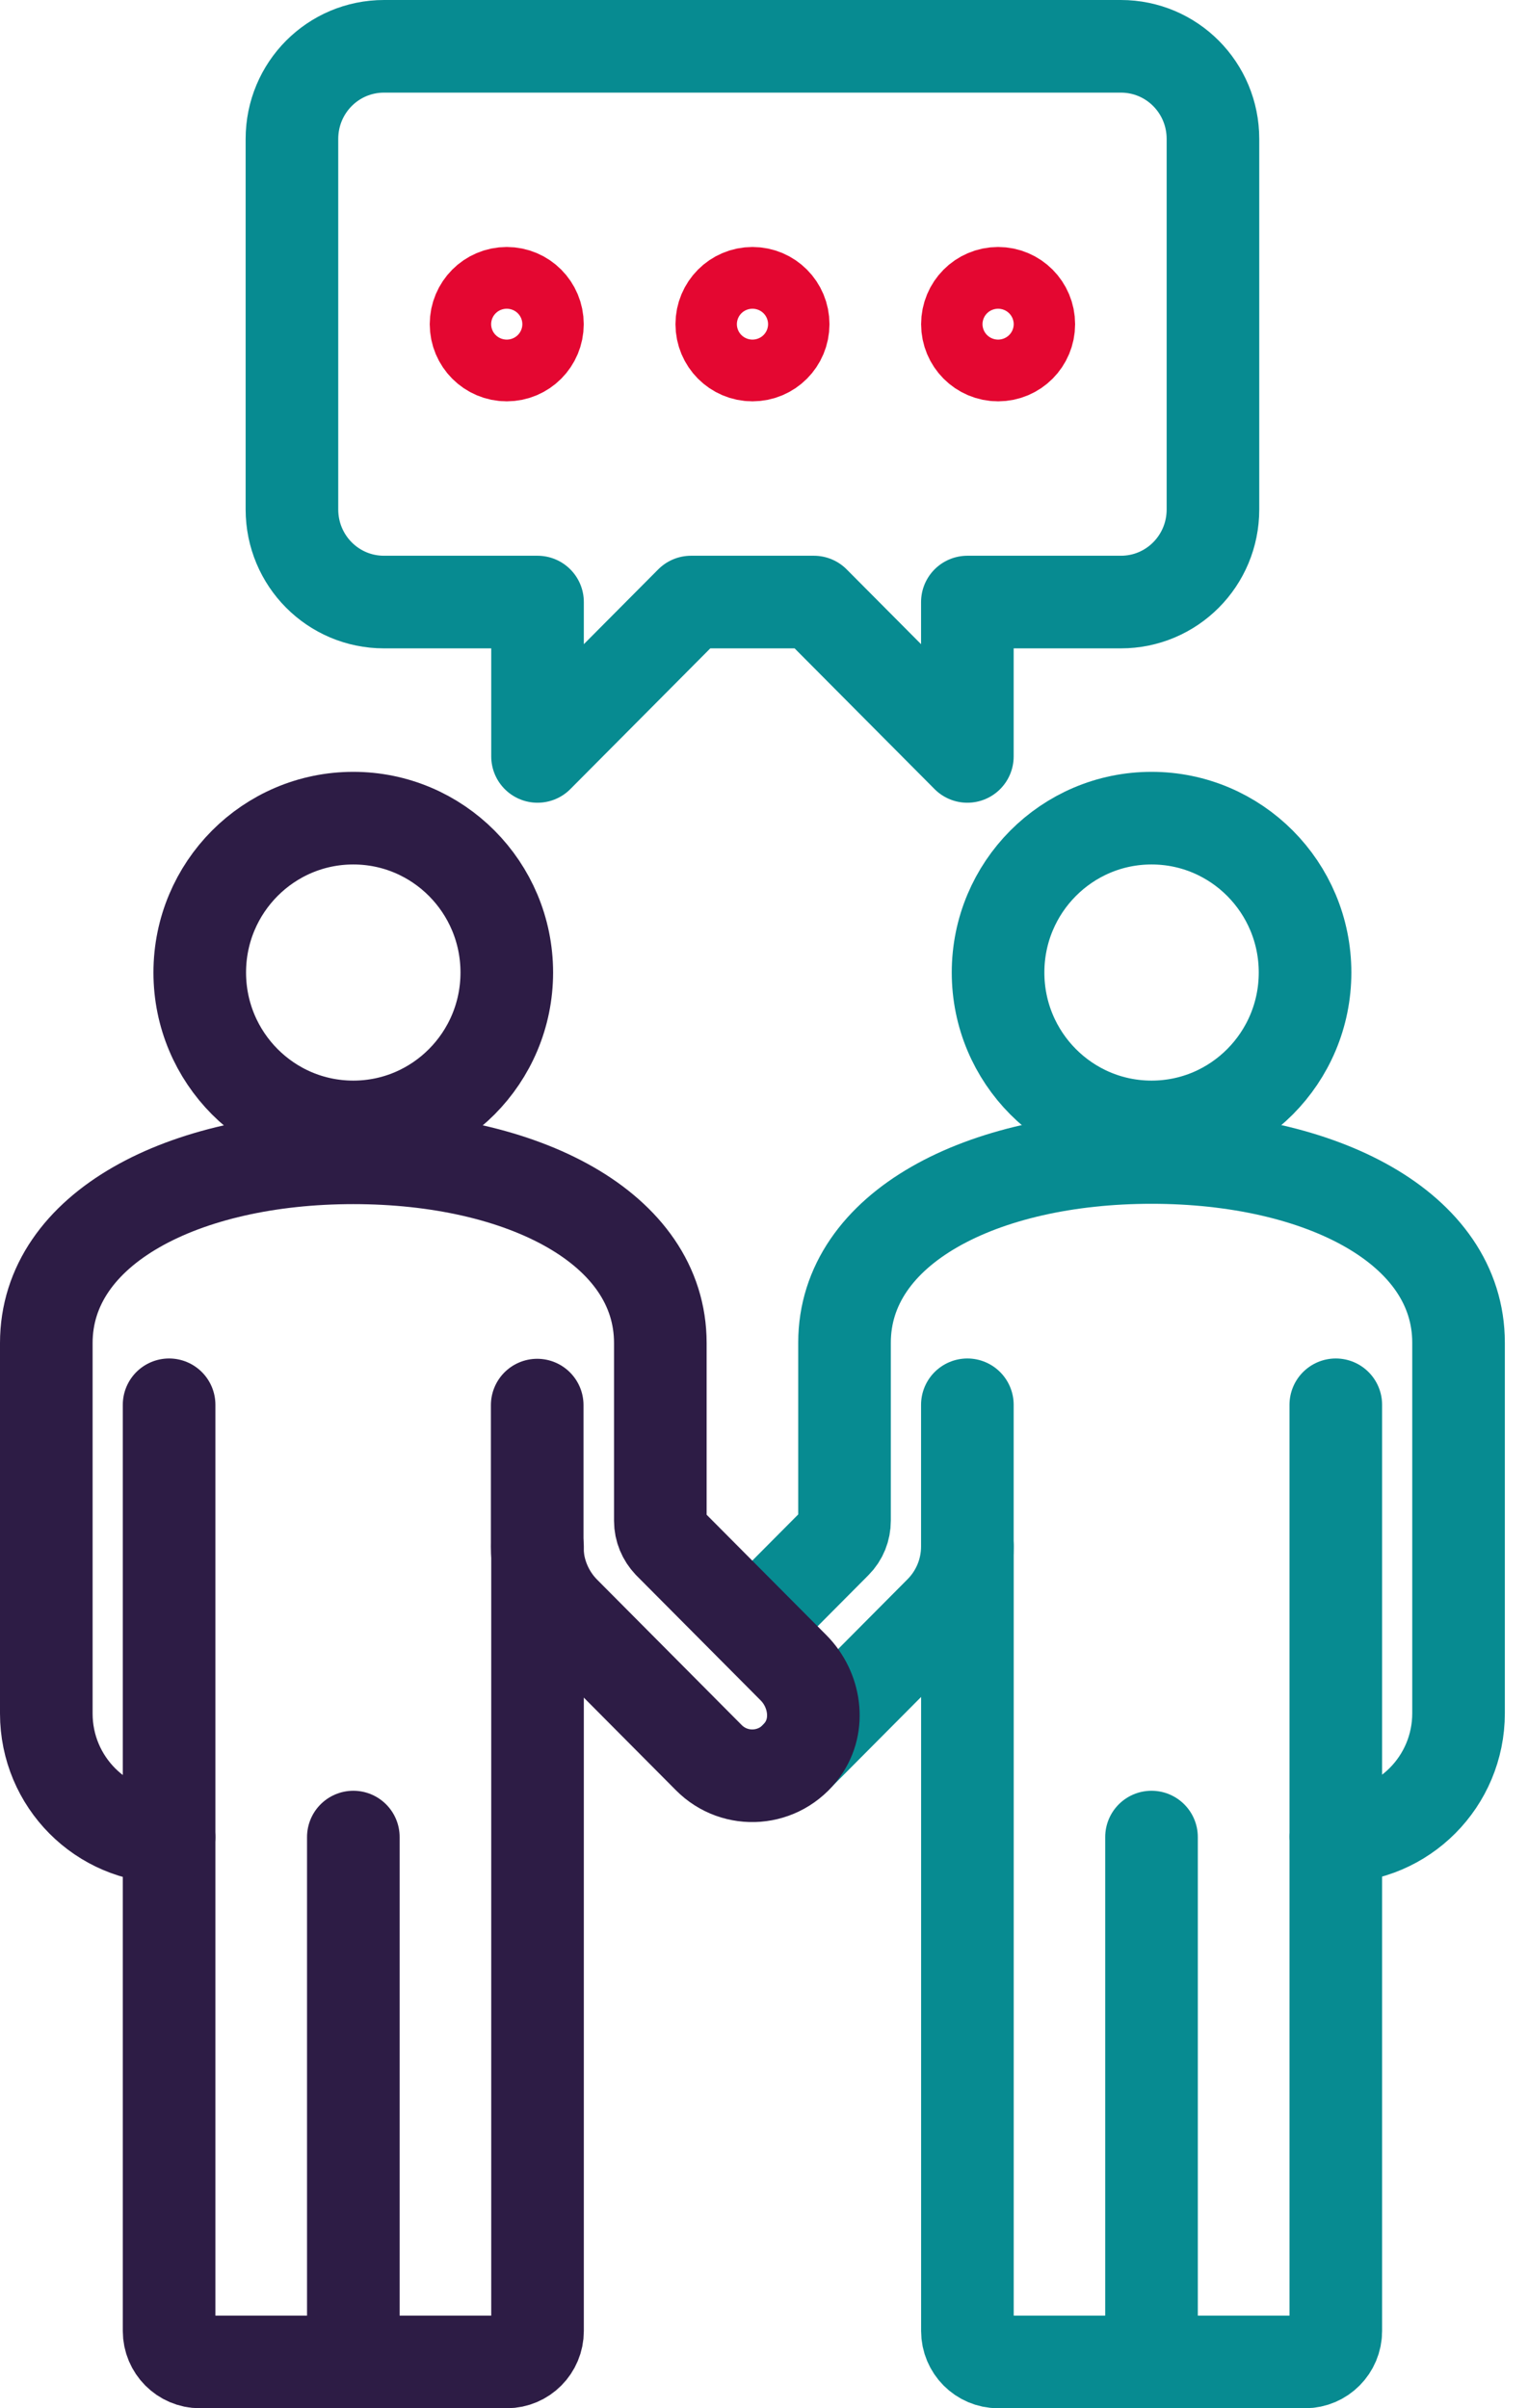
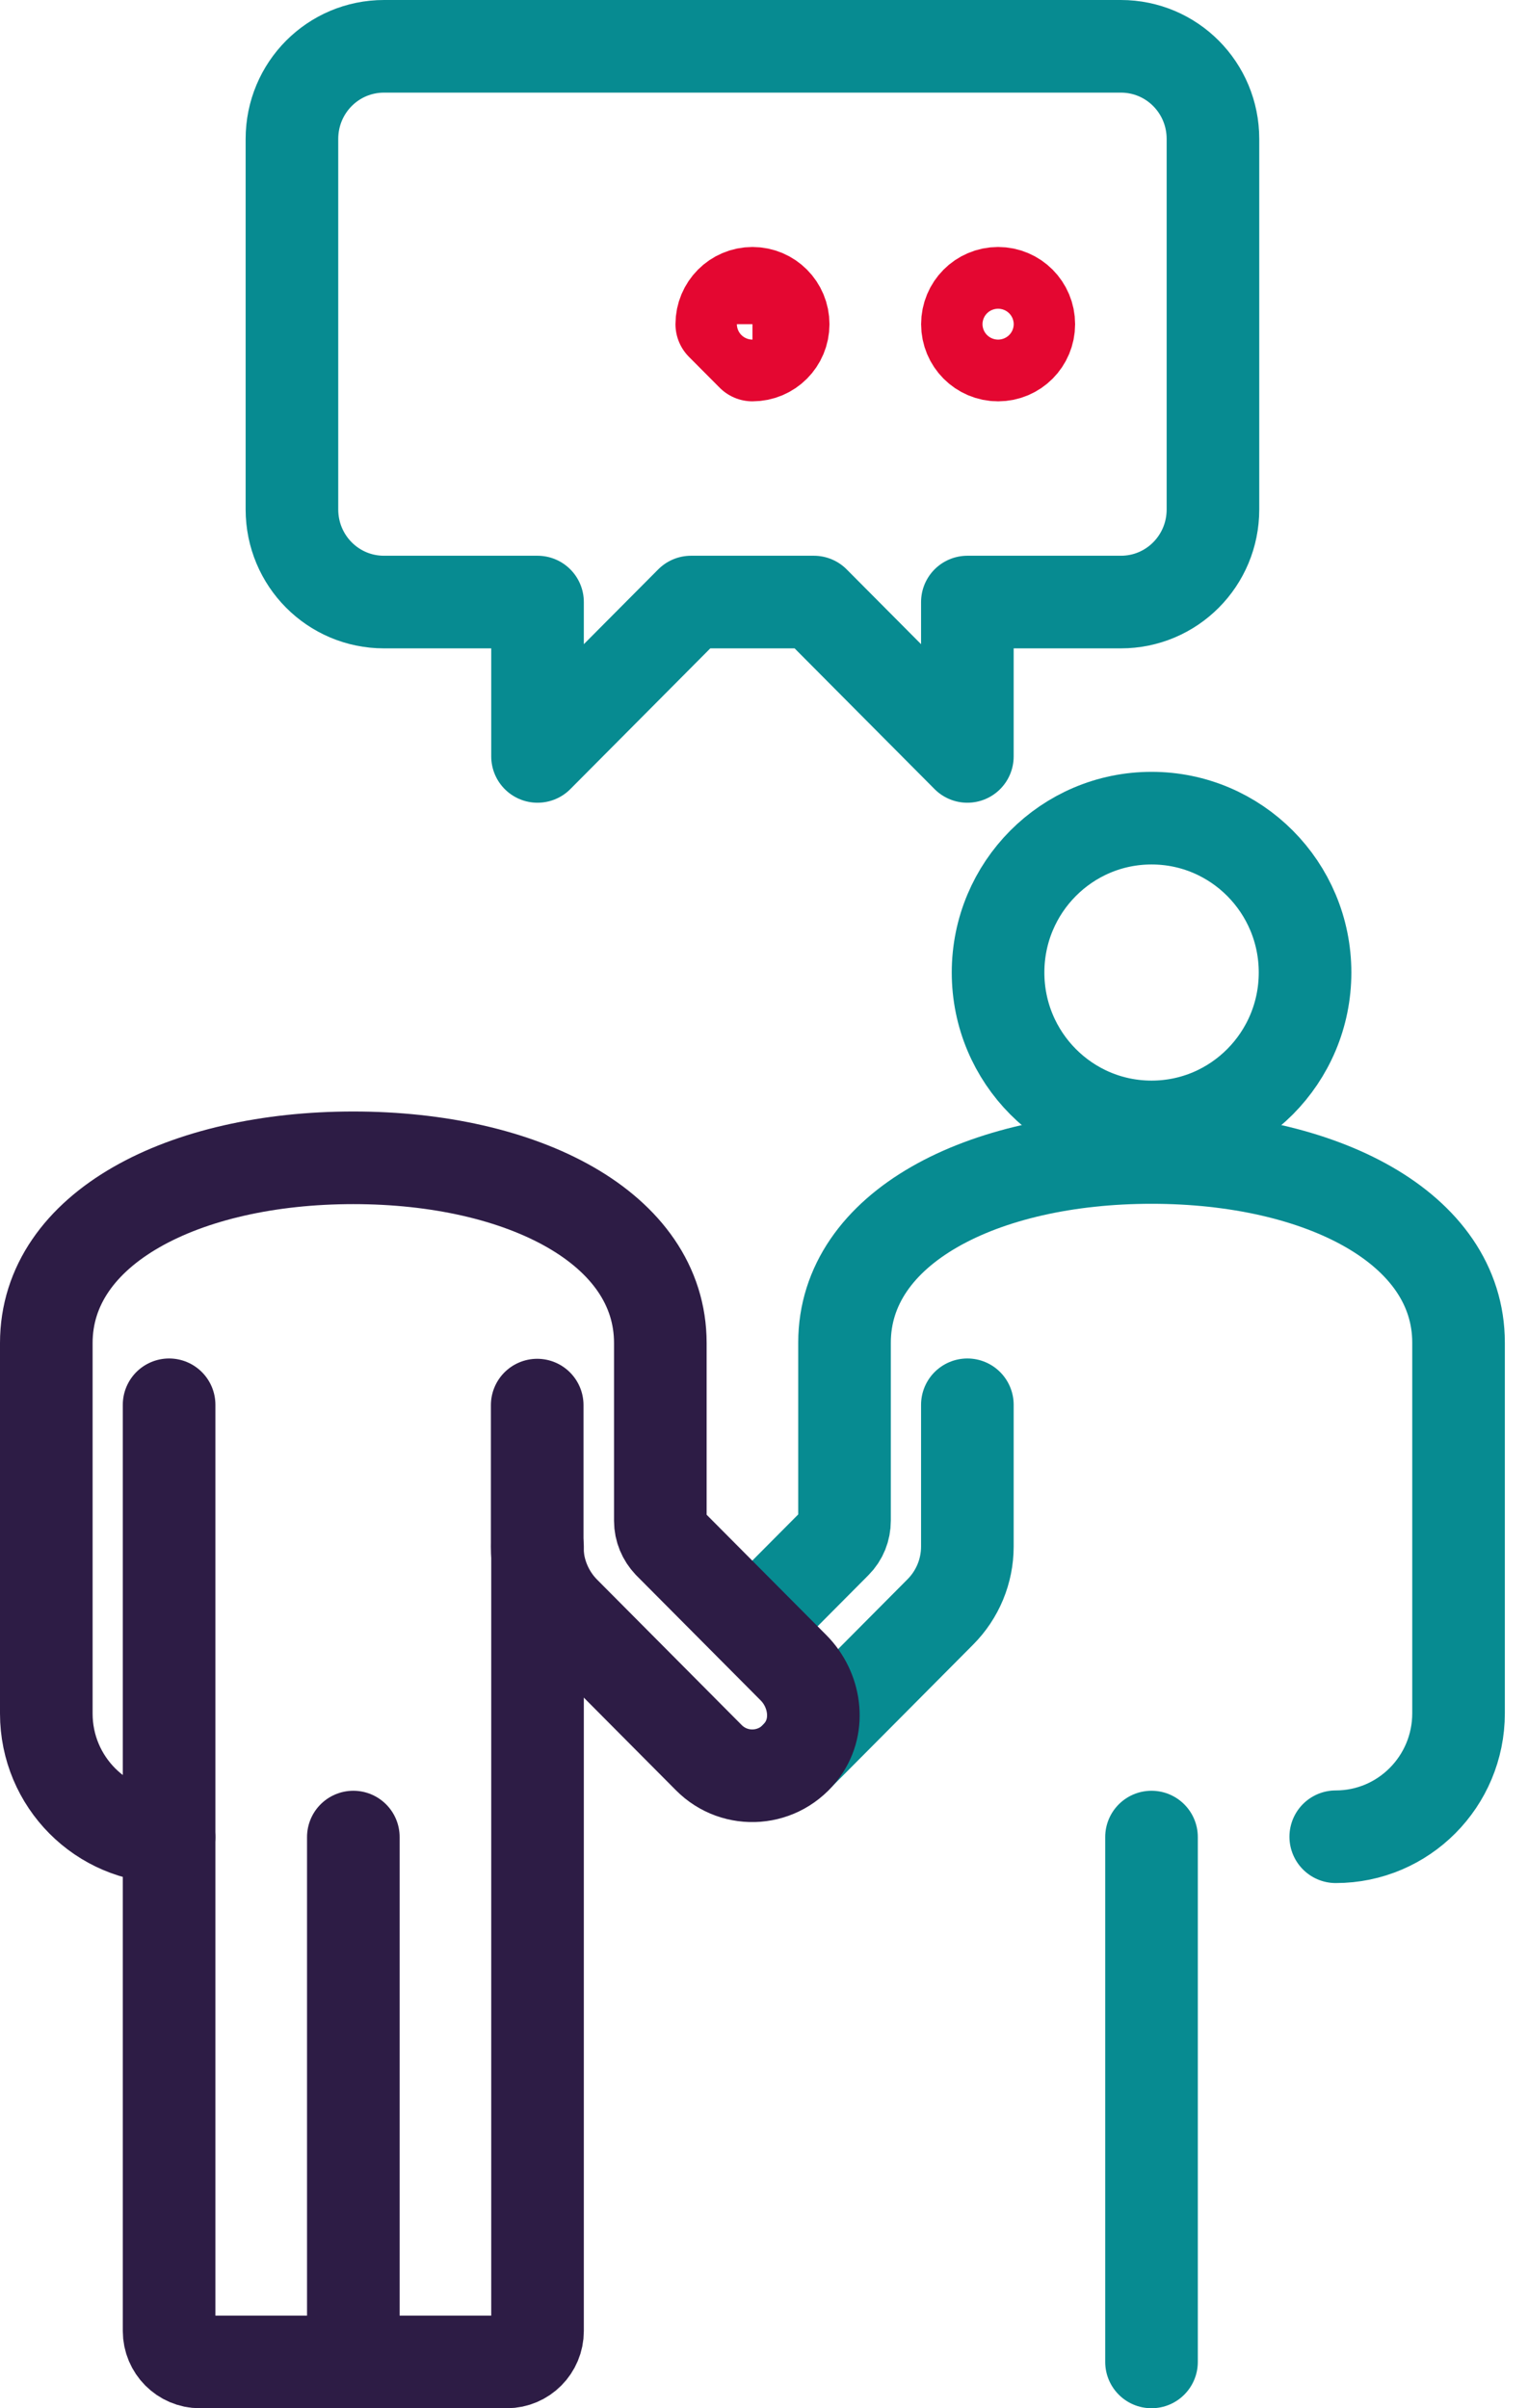
<svg xmlns="http://www.w3.org/2000/svg" width="33" height="52" viewBox="0 0 33 52" fill="none">
  <path d="M24.87 24.333C26.701 24.333 28.185 22.84 28.185 20.999C28.185 19.158 26.701 17.666 24.87 17.666C23.039 17.666 21.555 19.158 21.555 20.999C21.555 22.84 23.039 24.333 24.87 24.333Z" stroke="#078B91" stroke-width="2" stroke-linecap="round" stroke-linejoin="round" />
-   <path d="M20.893 33.393V50.333C20.893 50.7 21.191 51 21.556 51H28.186C28.551 51 28.849 50.7 28.849 50.333V30.333" stroke="#078B91" stroke-width="2" stroke-linecap="round" stroke-linejoin="round" />
  <path d="M24.869 39.667V51" stroke="#078B91" stroke-width="2" stroke-linecap="round" stroke-linejoin="round" />
-   <path d="M7.63 24.333C9.461 24.333 10.945 22.84 10.945 20.999C10.945 19.158 9.461 17.666 7.63 17.666C5.799 17.666 4.314 19.158 4.314 20.999C4.314 22.84 5.799 24.333 7.63 24.333Z" stroke="#2D1C45" stroke-width="2" stroke-linecap="round" stroke-linejoin="round" />
  <path d="M11.609 33.393V50.333C11.609 50.7 11.311 51 10.946 51H4.315C3.951 51 3.652 50.7 3.652 50.333V30.333" stroke="#2D1C45" stroke-width="2" stroke-linecap="round" stroke-linejoin="round" />
  <path d="M7.631 39.667V51" stroke="#2D1C45" stroke-width="2" stroke-linecap="round" stroke-linejoin="round" />
  <path d="M20.892 30.333V33.393C20.892 33.926 20.68 34.433 20.308 34.806L17.186 37.946" stroke="#078B91" stroke-width="2" stroke-linecap="round" stroke-linejoin="round" />
  <path d="M16.25 35.113L18.047 33.306C18.173 33.18 18.239 33.013 18.239 32.833V28.993C18.239 26.506 21.21 24.993 24.87 24.993C28.53 24.993 31.5 26.506 31.5 28.993V36.993C31.5 38.467 30.313 39.66 28.848 39.66" stroke="#078B91" stroke-width="2" stroke-linecap="round" stroke-linejoin="round" />
  <path d="M3.652 39.667C2.187 39.667 1 38.473 1 37V29C1 26.513 3.97 25 7.631 25C11.291 25 14.261 26.513 14.261 29V32.84C14.261 33.02 14.334 33.187 14.453 33.313L17.139 36.013C17.603 36.48 17.722 37.24 17.331 37.78C16.84 38.467 15.879 38.527 15.309 37.953L12.186 34.813C11.815 34.44 11.602 33.927 11.602 33.4V30.34" stroke="#2D1C45" stroke-width="2" stroke-linecap="round" stroke-linejoin="round" />
  <path d="M24.207 13H20.892V16.333L17.577 13H14.924L11.609 16.333V13H8.294C7.193 13 6.305 12.107 6.305 11V3C6.305 1.893 7.193 1 8.294 1H24.207C25.308 1 26.196 1.893 26.196 3V11C26.196 12.107 25.308 13 24.207 13Z" stroke="#078B91" stroke-width="2" stroke-linecap="round" stroke-linejoin="round" />
-   <path d="M10.944 7.666C11.31 7.666 11.607 7.368 11.607 7C11.607 6.631 11.31 6.333 10.944 6.333C10.578 6.333 10.281 6.631 10.281 7C10.281 7.368 10.578 7.666 10.944 7.666Z" stroke="#E40731" stroke-width="2" stroke-linecap="round" stroke-linejoin="round" />
-   <path d="M16.251 7.666C16.617 7.666 16.914 7.368 16.914 7C16.914 6.631 16.617 6.333 16.251 6.333C15.885 6.333 15.588 6.631 15.588 7C15.588 7.368 15.885 7.666 16.251 7.666Z" stroke="#E40731" stroke-width="2" stroke-linecap="round" stroke-linejoin="round" />
+   <path d="M16.251 7.666C16.617 7.666 16.914 7.368 16.914 7C16.914 6.631 16.617 6.333 16.251 6.333C15.885 6.333 15.588 6.631 15.588 7Z" stroke="#E40731" stroke-width="2" stroke-linecap="round" stroke-linejoin="round" />
  <path d="M21.556 7.666C21.922 7.666 22.219 7.368 22.219 7C22.219 6.631 21.922 6.333 21.556 6.333C21.189 6.333 20.893 6.631 20.893 7C20.893 7.368 21.189 7.666 21.556 7.666Z" stroke="#E40731" stroke-width="2" stroke-linecap="round" stroke-linejoin="round" />
</svg>